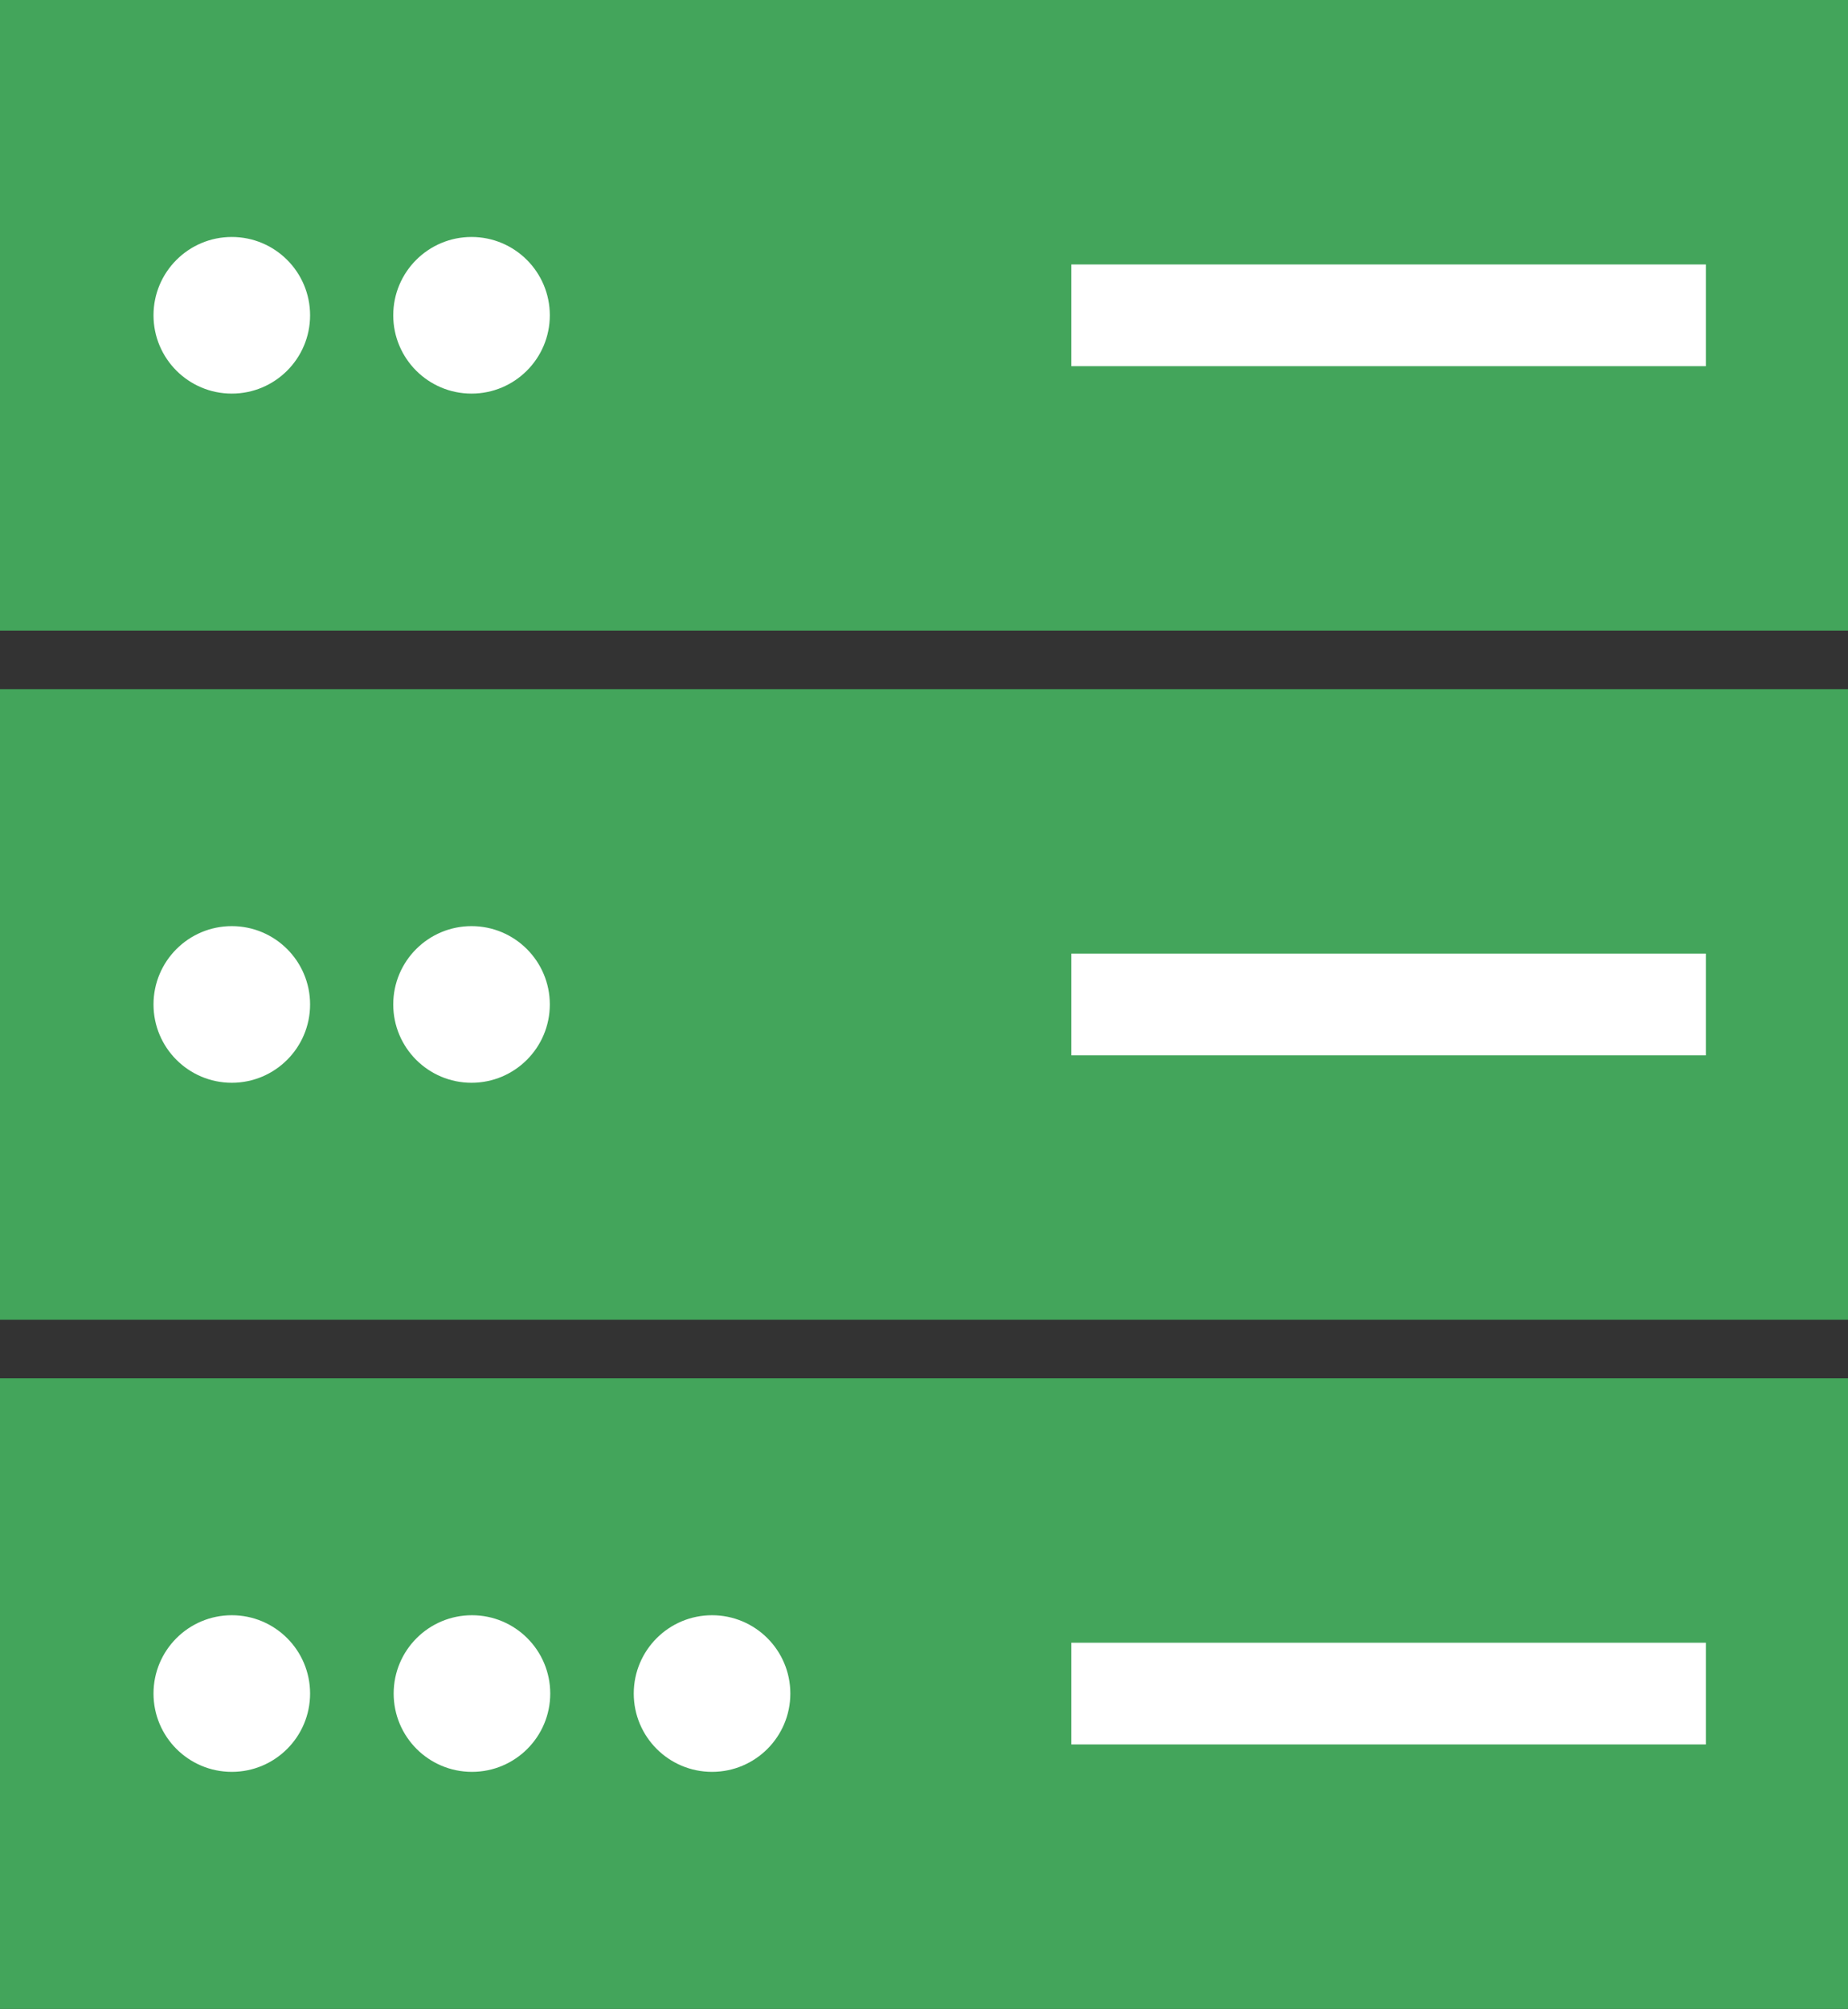
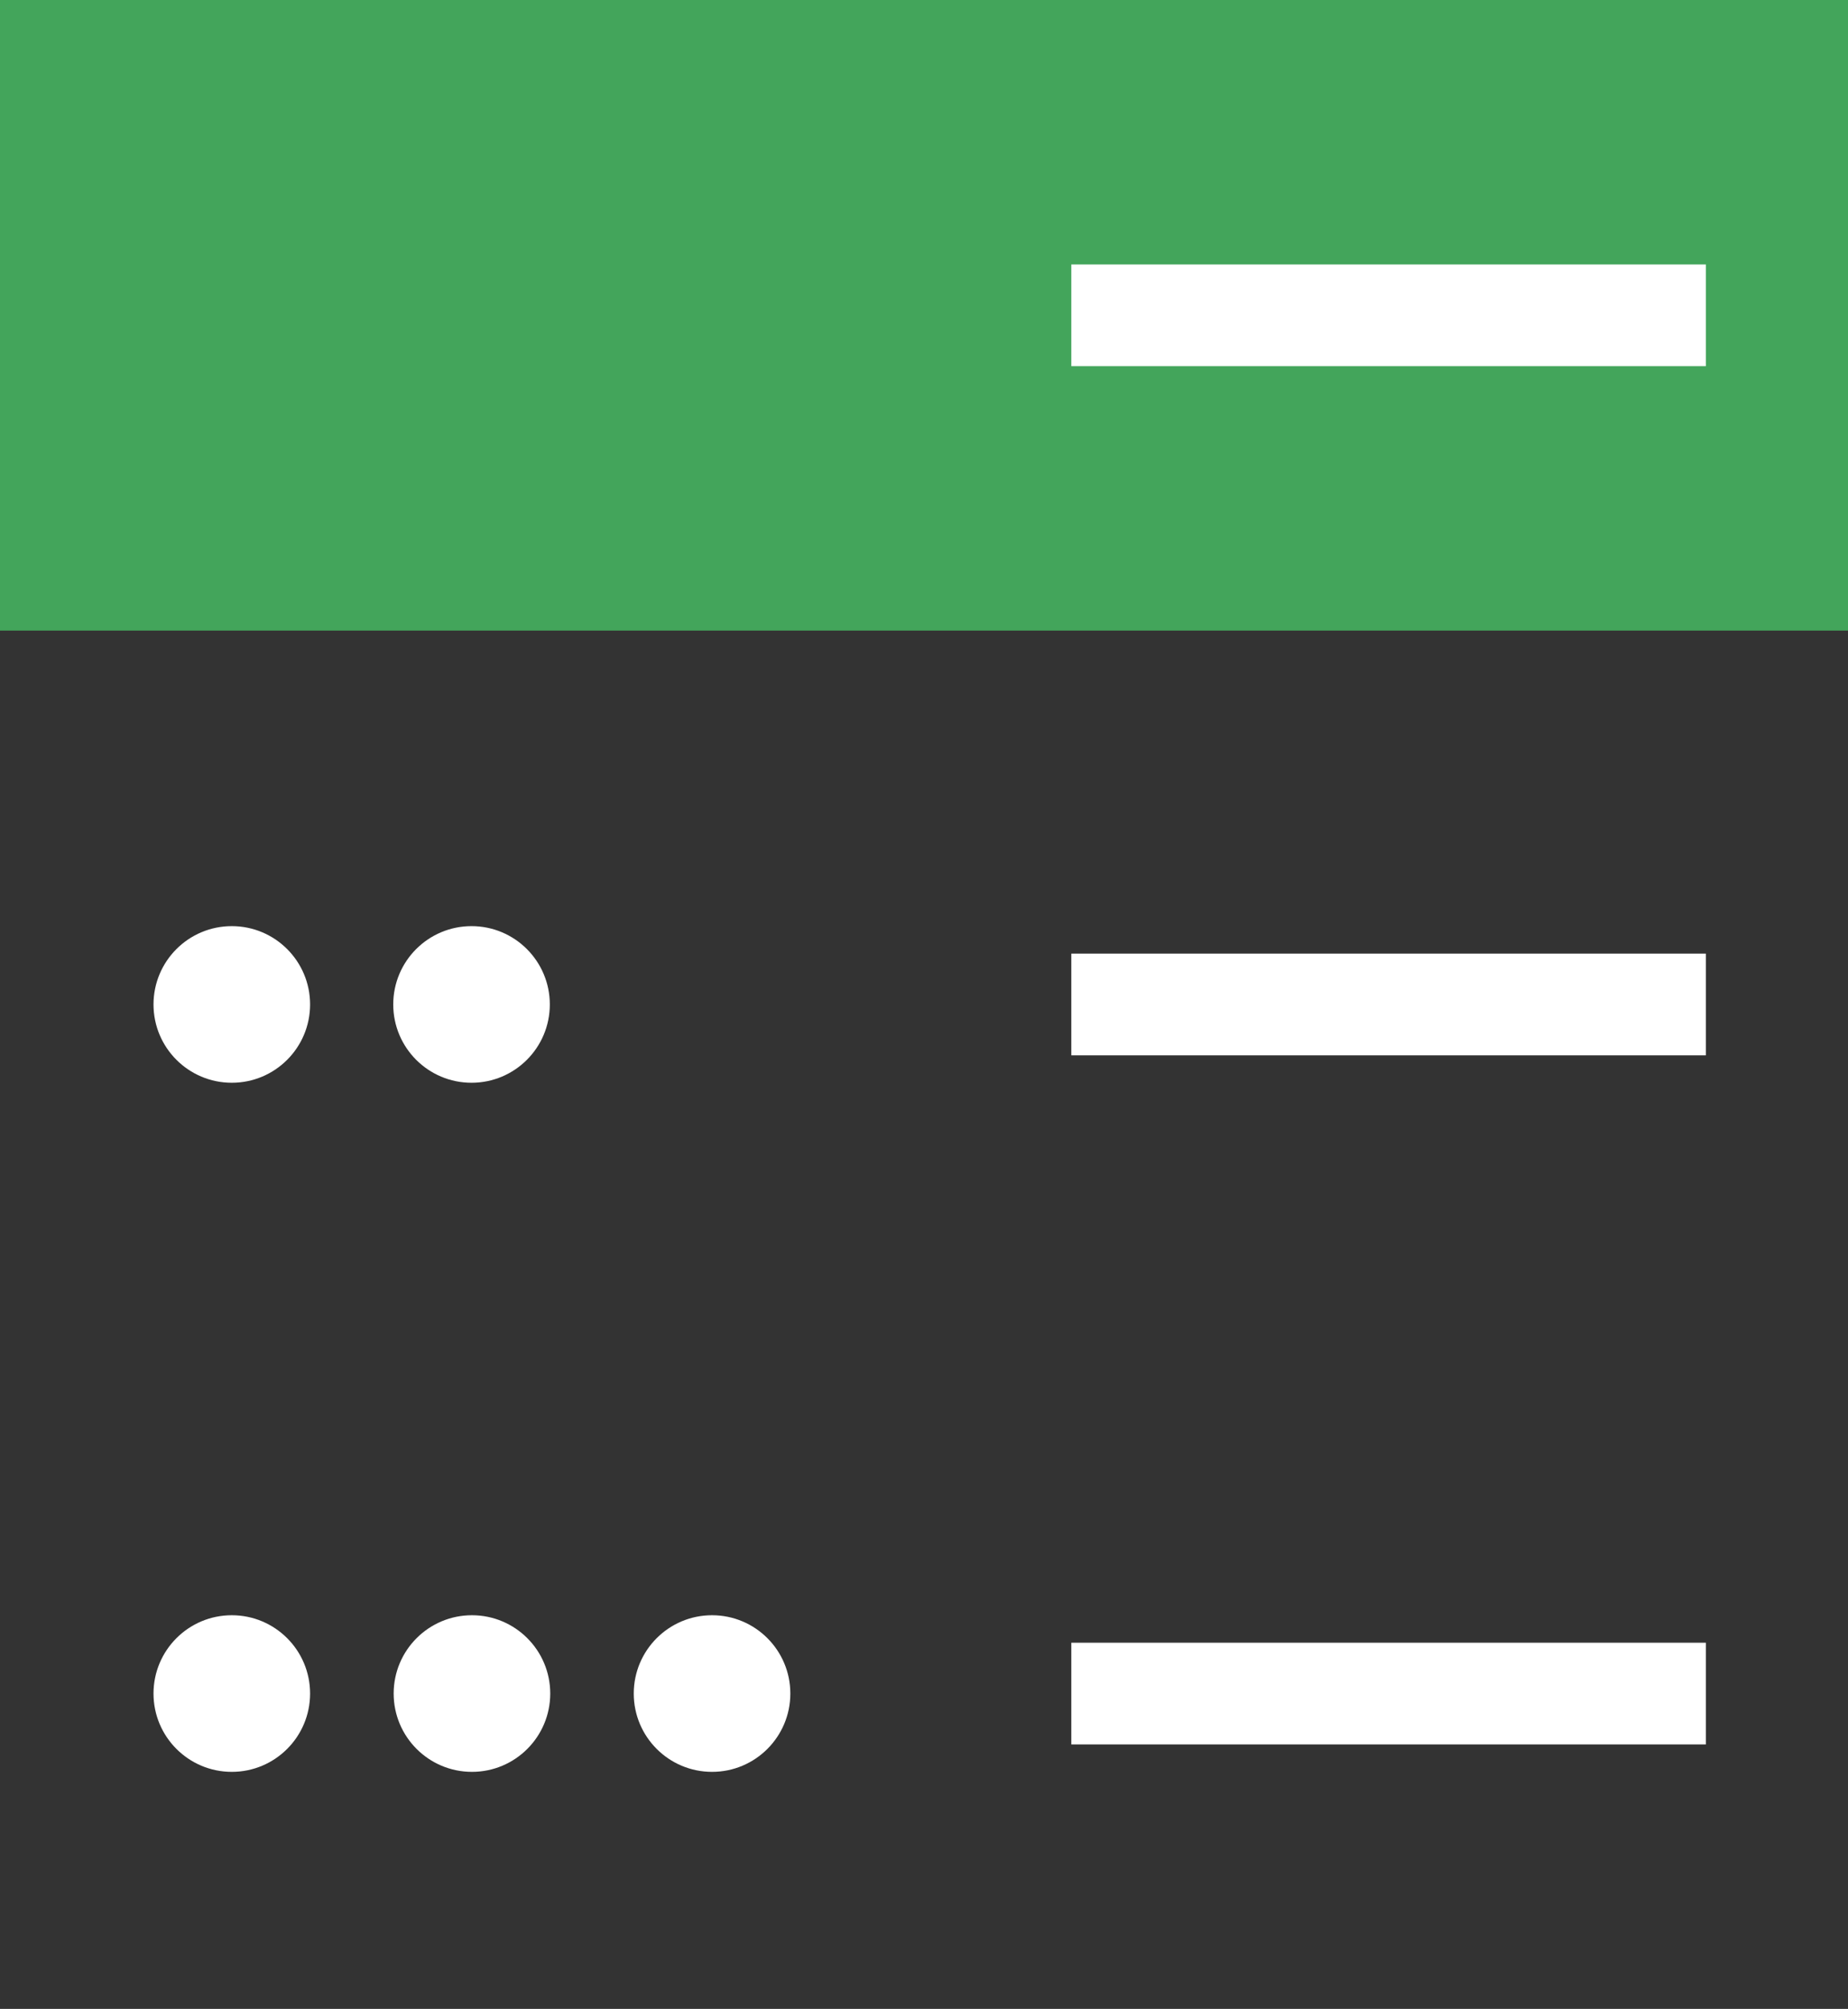
<svg xmlns="http://www.w3.org/2000/svg" width="30.734" height="33.4" viewBox="0 0 30.734 33.4">
  <rect x="0" y="0" width="30.734" height="33.4" fill="#333333" stroke="none" />
  <g id="グループ_216" data-name="グループ 216" transform="translate(-14.633 -13.3)">
-     <rect id="長方形_121" data-name="長方形 121" width="30.734" height="10.484" transform="translate(14.633 36.216)" fill="#43a55b" />
-     <rect id="長方形_122" data-name="長方形 122" width="30.734" height="10.484" transform="translate(14.633 24.758)" fill="#43a55b" />
    <rect id="長方形_123" data-name="長方形 123" width="30.734" height="10.484" transform="translate(14.633 13.3)" fill="#43a55b" />
    <rect id="長方形_124" data-name="長方形 124" width="10.553" height="1.691" transform="translate(32.45 17.697)" fill="#fff" />
    <rect id="長方形_125" data-name="長方形 125" width="10.553" height="1.691" transform="translate(32.45 29.155)" fill="#fff" />
    <rect id="長方形_126" data-name="長方形 126" width="10.553" height="1.691" transform="translate(32.45 40.612)" fill="#fff" />
-     <circle id="楕円形_14" data-name="楕円形 14" cx="1.302" cy="1.302" r="1.302" transform="translate(17.186 17.24)" fill="#fff" />
-     <circle id="楕円形_15" data-name="楕円形 15" cx="1.302" cy="1.302" r="1.302" transform="translate(21.173 17.24)" fill="#fff" />
    <circle id="楕円形_16" data-name="楕円形 16" cx="1.302" cy="1.302" r="1.302" transform="translate(17.186 28.698)" fill="#fff" />
    <circle id="楕円形_17" data-name="楕円形 17" cx="1.302" cy="1.302" r="1.302" transform="translate(21.173 28.698)" fill="#fff" />
    <circle id="楕円形_18" data-name="楕円形 18" cx="1.302" cy="1.302" r="1.302" transform="translate(17.186 40.155)" fill="#fff" />
    <circle id="楕円形_19" data-name="楕円形 19" cx="1.302" cy="1.302" r="1.302" transform="translate(21.18 40.155)" fill="#fff" />
    <circle id="楕円形_20" data-name="楕円形 20" cx="1.302" cy="1.302" r="1.302" transform="translate(25.173 40.155)" fill="#fff" />
  </g>
</svg>